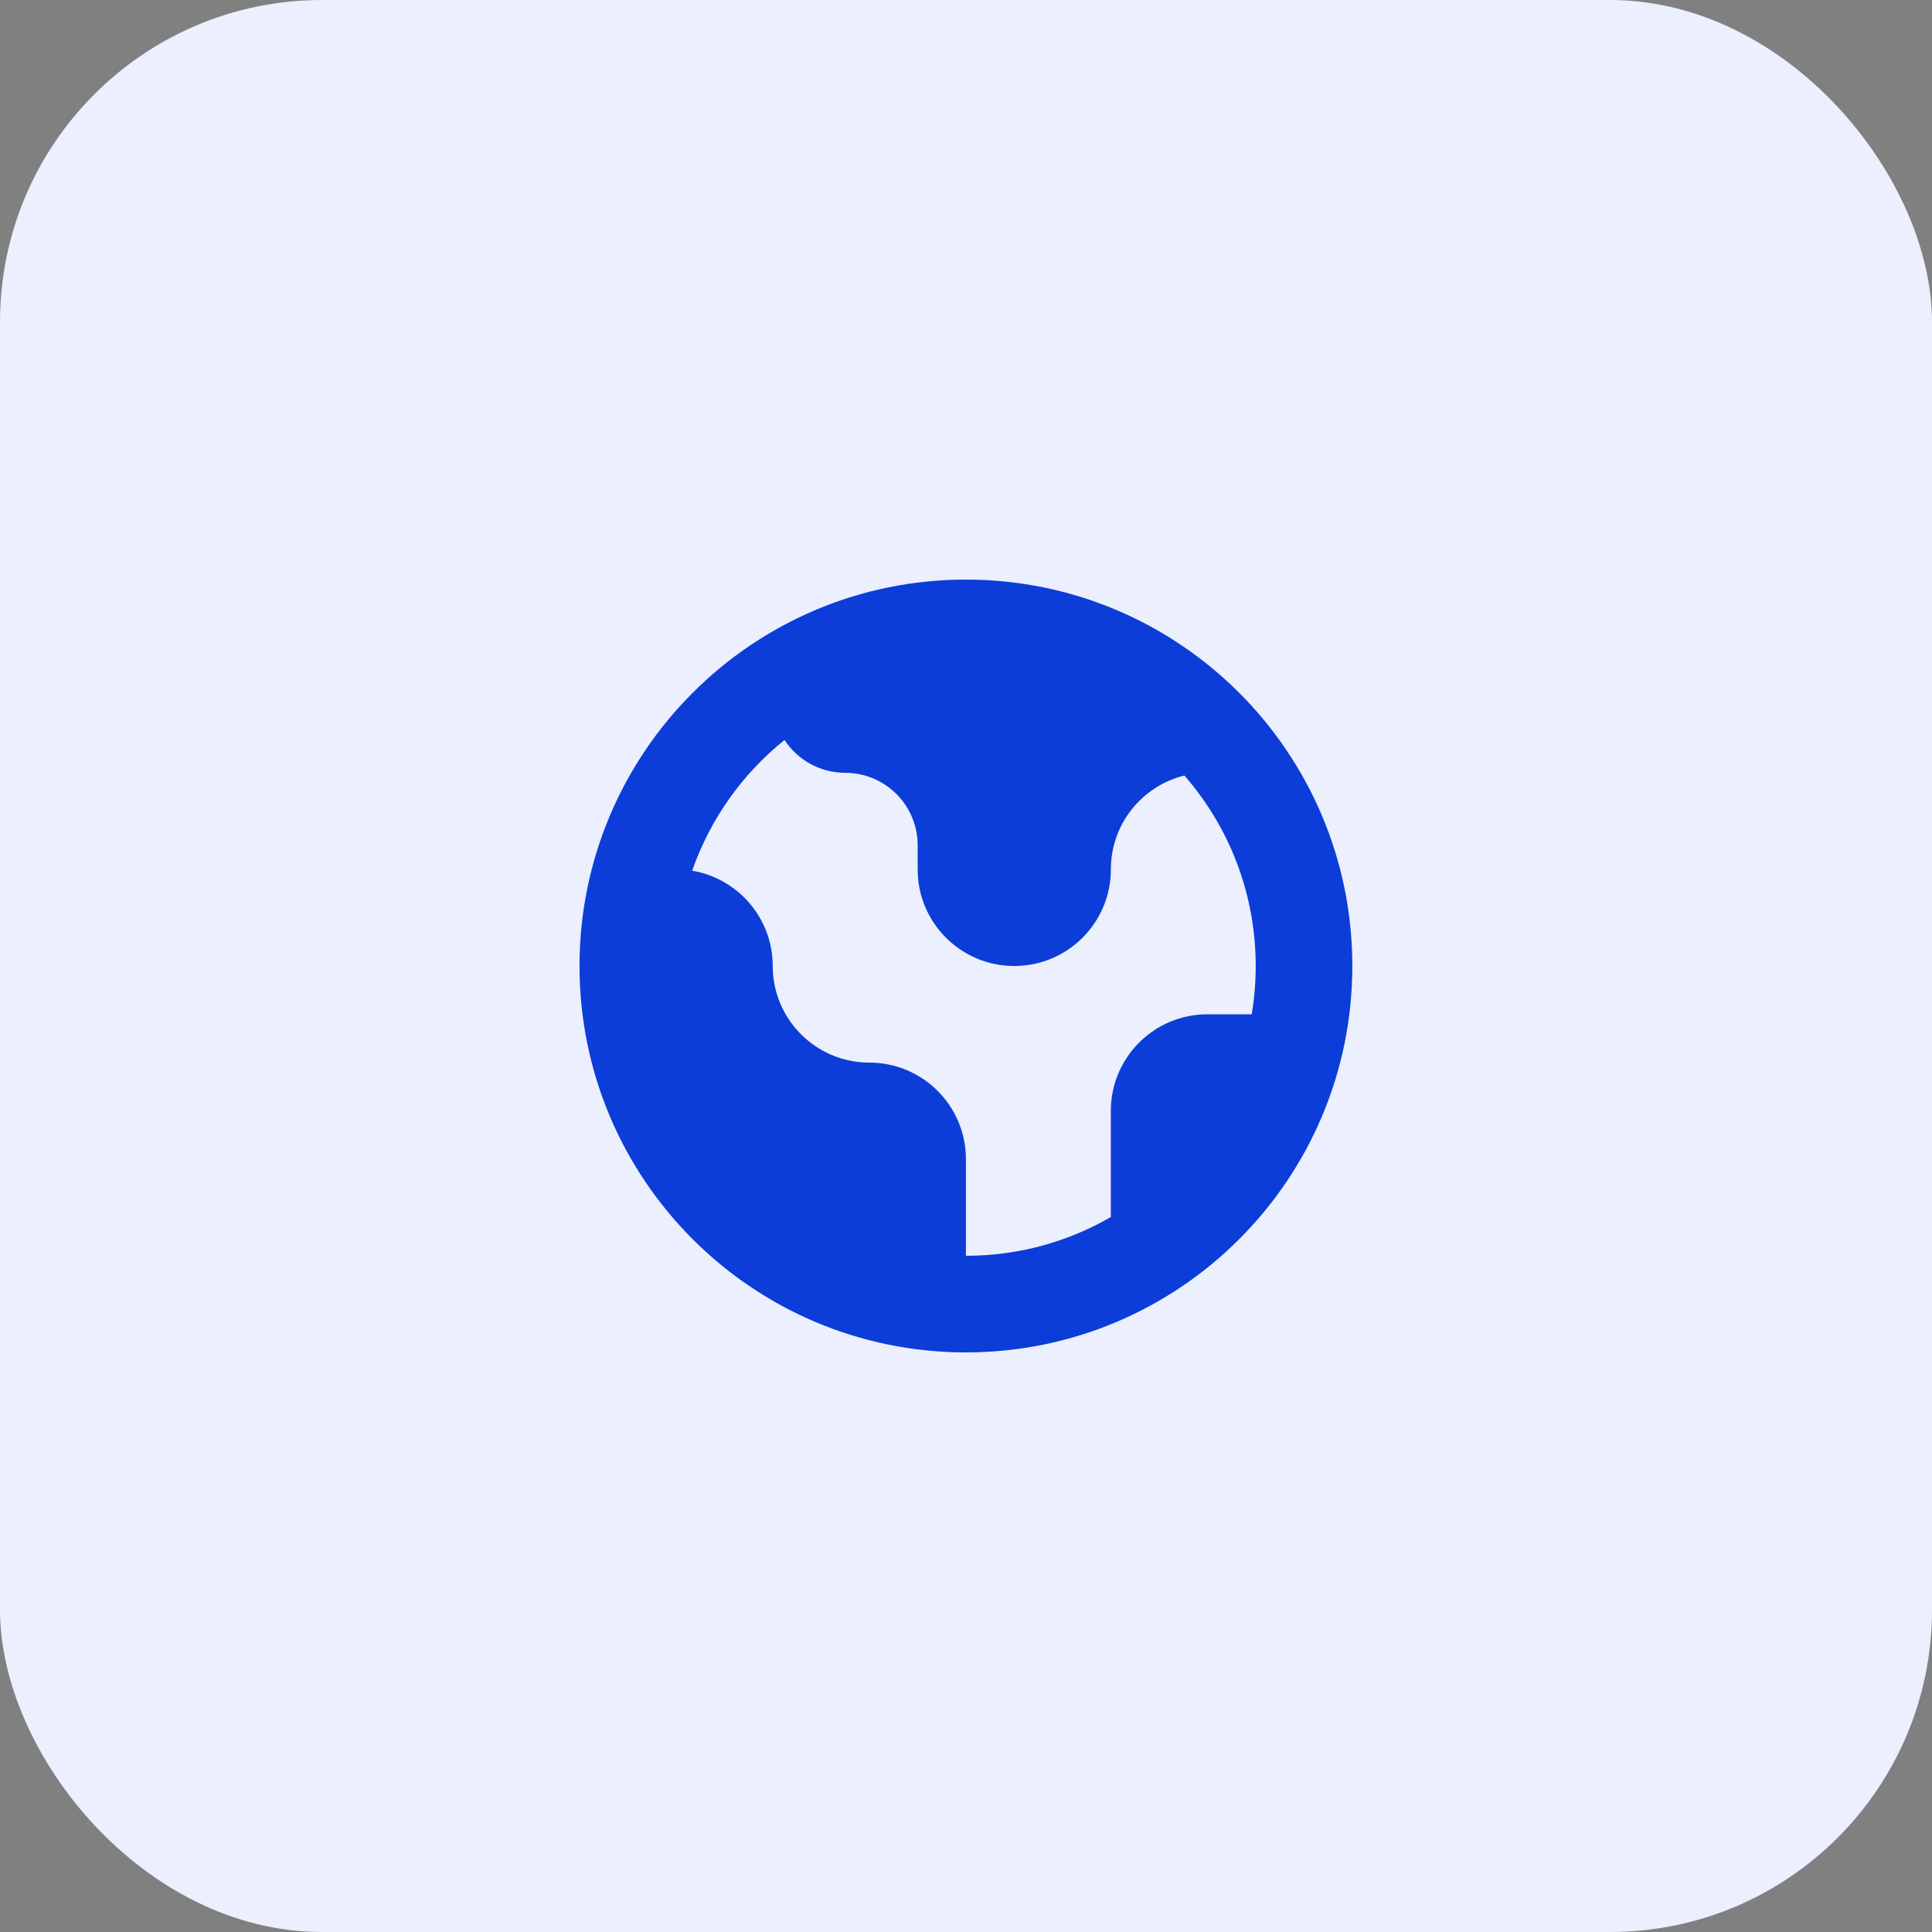
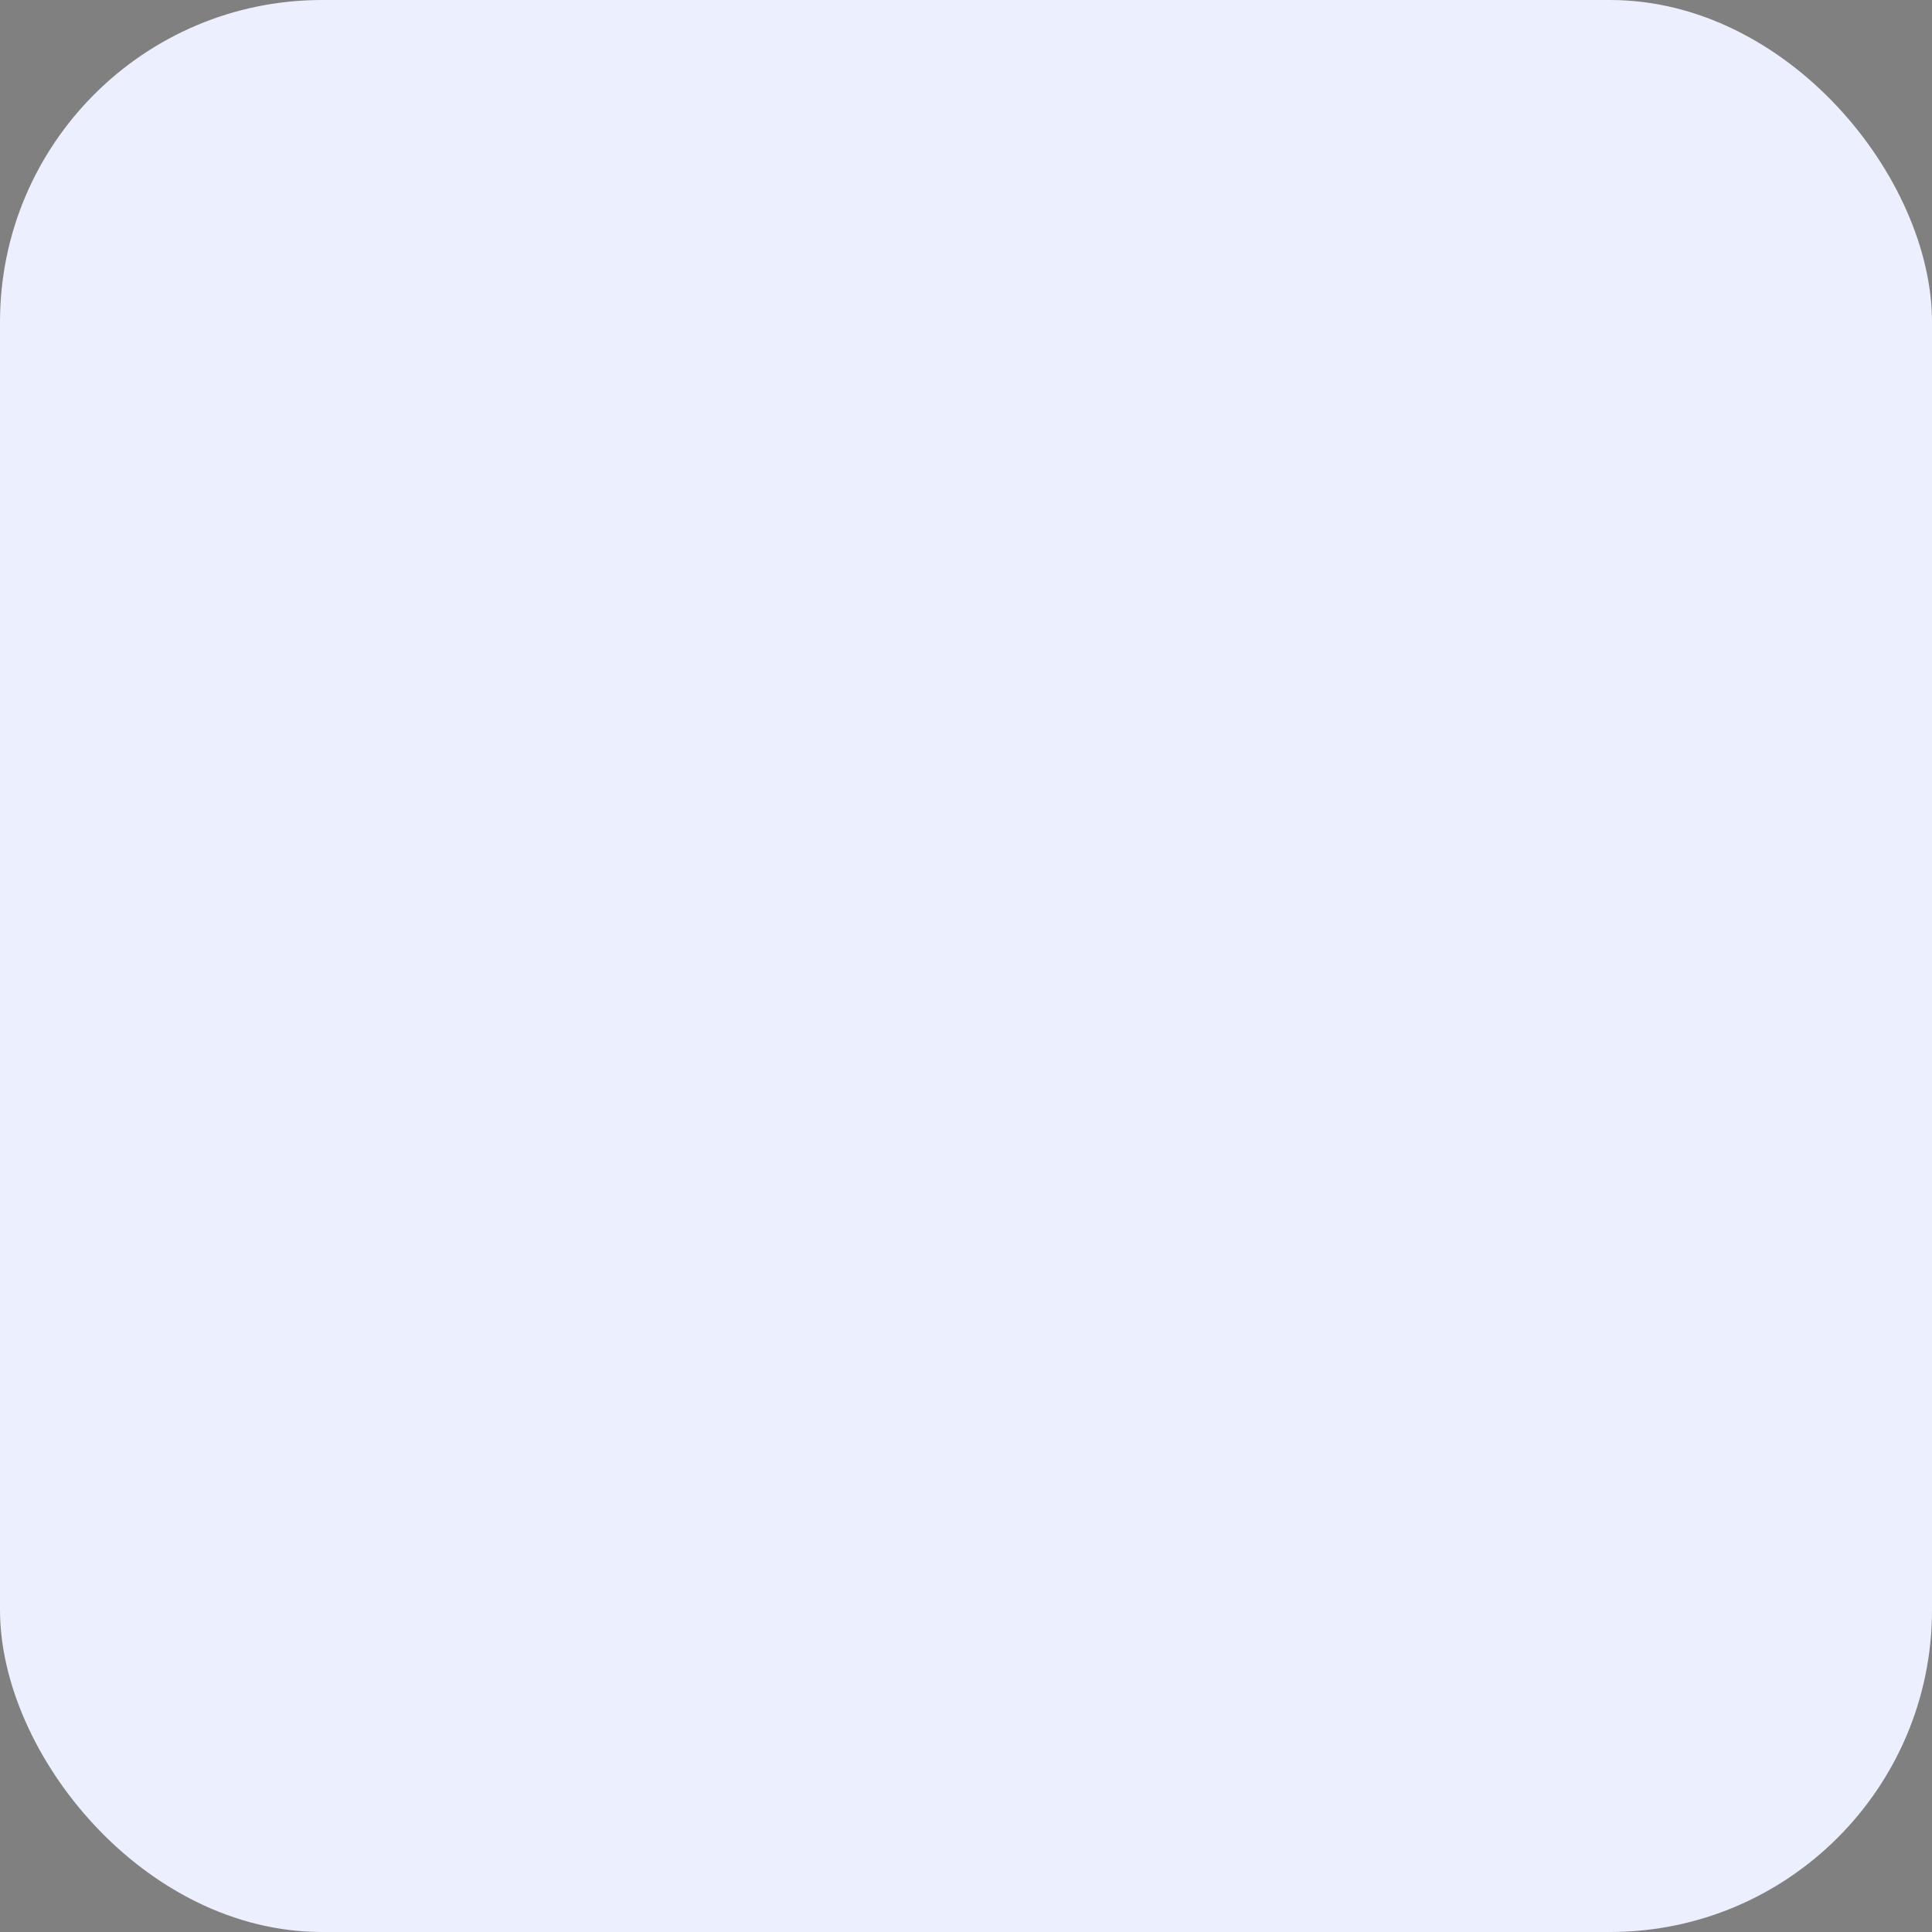
<svg xmlns="http://www.w3.org/2000/svg" width="48" height="48" viewBox="0 0 48 48" fill="none">
  <rect x="0" y="0" width="48" height="48" fill="#808080" stroke="none" />
  <rect width="48" height="48" rx="8" fill="#EBEFFE" />
-   <path fill-rule="evenodd" clip-rule="evenodd" d="M23.998 33.6C29.3 33.6 33.598 29.302 33.598 24C33.598 18.698 29.3 14.4 23.998 14.4C18.697 14.4 14.398 18.698 14.398 24C14.398 29.302 18.697 33.6 23.998 33.6ZM17.197 21.633C17.645 20.344 18.449 19.222 19.491 18.385C19.813 18.875 20.368 19.2 20.998 19.2C21.993 19.2 22.799 20.006 22.799 21V21.6C22.799 22.925 23.873 24 25.198 24C26.524 24 27.599 22.925 27.599 21.6C27.599 20.472 28.377 19.525 29.426 19.268C30.53 20.534 31.198 22.189 31.198 24C31.198 24.409 31.164 24.81 31.099 25.2H29.998C28.673 25.2 27.598 26.274 27.598 27.6V30.237C26.539 30.849 25.31 31.2 23.998 31.2V28.8C23.998 27.474 22.924 26.4 21.598 26.4C20.273 26.4 19.198 25.325 19.198 24C19.198 22.81 18.332 21.823 17.197 21.633Z" fill="#0C3DD8" />
</svg>